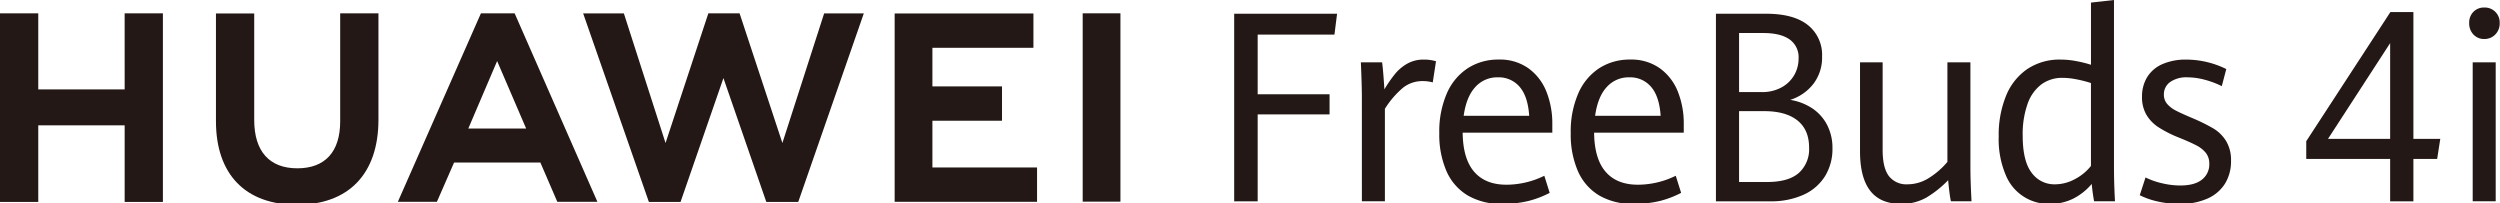
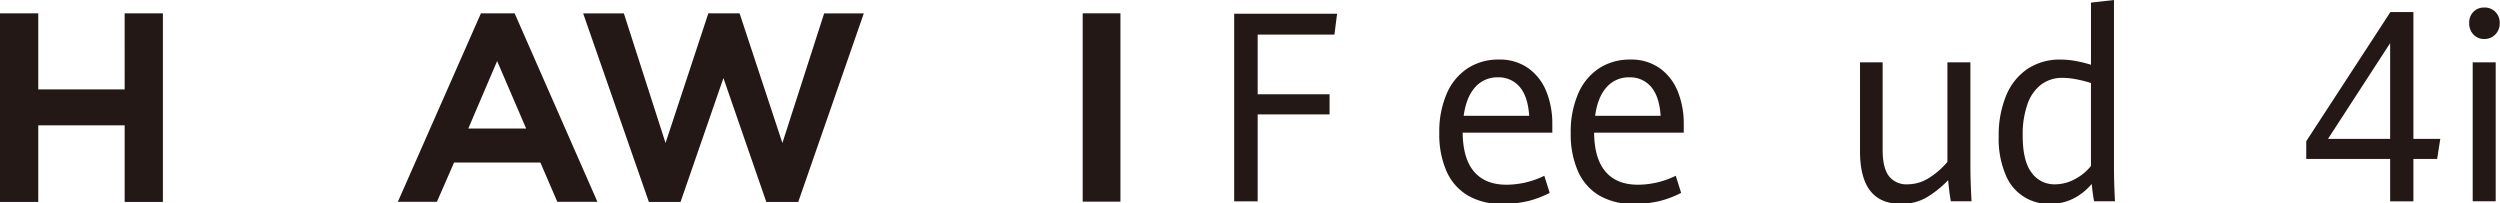
<svg xmlns="http://www.w3.org/2000/svg" width="726" height="59" viewBox="0 0 726 59">
  <defs>
    <style>
      .cls-1 {
        clip-path: url(#clip-自定义大小_1);
      }

      .cls-2 {
        fill: #231815;
      }

      .cls-3 {
        fill: #fff;
      }
    </style>
    <clipPath id="clip-自定义大小_1">
      <rect width="726" height="59" />
    </clipPath>
  </defs>
  <g id="自定义大小_1" data-name="自定义大小 – 1" class="cls-1">
    <rect class="cls-3" width="726" height="59" />
    <g id="组_4" data-name="组 4" transform="translate(-177.893 -352.782)">
      <g id="组_1" data-name="组 1">
        <path id="路径_1" data-name="路径 1" class="cls-2" d="M214.094,378.747H189.005V356.654H177.893v54.763h11.112v-22.24h25.088v22.24H225.2V356.654h-11.11Z" />
-         <path id="路径_2" data-name="路径 2" class="cls-2" d="M276.685,388c0,8.905-4.42,13.659-12.446,13.659-8.075,0-12.521-4.889-12.521-14.037V356.686H240.607V388c0,15.4,8.559,24.238,23.483,24.238,15.065,0,23.705-9,23.705-24.692v-30.89h-11.11Z" />
        <path id="路径_3" data-name="路径 3" class="cls-2" d="M405.1,394.31l-12.435-37.664H383.6L371.165,394.31l-12.1-37.632H347.243l19.083,54.739h9.2l12.452-35.958,12.449,35.958h9.279l19.037-54.739H417.223Z" />
-         <path id="路径_4" data-name="路径 4" class="cls-2" d="M448.665,387.85h20.21v-9.975h-20.21V366.666H478v-9.975H437.7v54.691h41.352v-9.974H448.665Z" />
        <rect id="矩形_1" data-name="矩形 1" class="cls-2" width="10.961" height="54.691" transform="translate(492.307 356.65)" />
        <path id="路径_5" data-name="路径 5" class="cls-2" d="M334.818,399.985l4.917,11.4h11.646l-24.037-54.73h-9.791l-24.125,54.73h11.341l4.987-11.4Zm-12.557-29.474,8.426,19.6h-16.8Z" />
      </g>
      <g id="组_2" data-name="组 2">
        <path id="路径_6" data-name="路径 6" class="cls-2" d="M536.3,356.77h29.881l-.763,6.055H543.122v17.341H564V386H543.122v25.24H536.3Z" />
-         <path id="路径_7" data-name="路径 7" class="cls-2" d="M573.378,381.031q0-3.386-.29-10.156h6.172q.218,1.693.4,4.081t.255,3.781a36.658,36.658,0,0,1,3.122-4.514,12.506,12.506,0,0,1,3.595-2.991,9.578,9.578,0,0,1,4.72-1.147,12.153,12.153,0,0,1,3.557.489l-.943,6.132a10.987,10.987,0,0,0-2.9-.377,9.1,9.1,0,0,0-5.7,1.9,25.968,25.968,0,0,0-5.3,6.15v26.858h-6.681Z" />
        <path id="路径_8" data-name="路径 8" class="cls-2" d="M628.687,391.3H602.653q.074,7.562,3.323,11.341t9.385,3.781a25.023,25.023,0,0,0,11-2.6l1.562,4.965a28.143,28.143,0,0,1-6.227,2.37,31.478,31.478,0,0,1-7.642.827,19.007,19.007,0,0,1-9.931-2.444,15.37,15.37,0,0,1-6.172-7.054,26.694,26.694,0,0,1-2.088-11.077,27.675,27.675,0,0,1,2.179-11.474,16.587,16.587,0,0,1,6.081-7.335,16.208,16.208,0,0,1,8.986-2.52,14.261,14.261,0,0,1,8.732,2.6,15.284,15.284,0,0,1,5.174,6.827,24.839,24.839,0,0,1,1.671,9.2Zm-6.717-4.89q-.363-5.568-2.741-8.37a7.935,7.935,0,0,0-6.373-2.8,8.5,8.5,0,0,0-6.553,2.841q-2.6,2.841-3.359,8.332Z" />
        <path id="路径_9" data-name="路径 9" class="cls-2" d="M666.857,391.3H640.824q.074,7.562,3.322,11.341t9.386,3.781a25.023,25.023,0,0,0,11-2.6l1.562,4.965a28.142,28.142,0,0,1-6.227,2.37,31.477,31.477,0,0,1-7.642.827,19.007,19.007,0,0,1-9.931-2.444,15.37,15.37,0,0,1-6.172-7.054,26.678,26.678,0,0,1-2.088-11.077,27.676,27.676,0,0,1,2.179-11.474,16.588,16.588,0,0,1,6.081-7.335,16.206,16.206,0,0,1,8.986-2.52,14.261,14.261,0,0,1,8.732,2.6,15.284,15.284,0,0,1,5.174,6.827,24.84,24.84,0,0,1,1.67,9.2Zm-6.716-4.89q-.364-5.568-2.742-8.37a7.935,7.935,0,0,0-6.372-2.8,8.5,8.5,0,0,0-6.553,2.841q-2.6,2.841-3.359,8.332Z" />
-         <path id="路径_10" data-name="路径 10" class="cls-2" d="M704.12,384.21a12.925,12.925,0,0,1,4.339,4.8,14.45,14.45,0,0,1,1.579,6.884,15.035,15.035,0,0,1-2.124,7.994,14.143,14.143,0,0,1-6.208,5.416,22.754,22.754,0,0,1-9.821,1.937H676.2V356.77h14.559q8.023,0,12.145,3.291a11.027,11.027,0,0,1,4.121,9.122,12.593,12.593,0,0,1-2.523,7.956,13.749,13.749,0,0,1-6.735,4.645A16.247,16.247,0,0,1,704.12,384.21Zm-21.2-4.683h6.607a11.627,11.627,0,0,0,5.628-1.317,9.4,9.4,0,0,0,3.74-3.555,9.549,9.549,0,0,0,1.307-4.908,6.3,6.3,0,0,0-2.633-5.53q-2.631-1.844-7.642-1.843h-7.007Zm17.318,23.51a9.247,9.247,0,0,0,3.014-7.41q0-5.154-3.377-7.862t-9.693-2.708h-7.262v20.576h8.169Q697.221,405.633,700.235,403.037Z" />
        <path id="路径_11" data-name="路径 11" class="cls-2" d="M721,408.172q-2.961-3.817-2.959-11.492v-25.8h6.571V396.3q0,5.265,1.834,7.635a6.4,6.4,0,0,0,5.392,2.371,11.62,11.62,0,0,0,6.19-1.825,22.745,22.745,0,0,0,5.392-4.683V370.875H750.1v30.243q0,4.215.326,10.119h-5.99q-.255-1.166-.473-2.99t-.326-3.142a30.21,30.21,0,0,1-6.245,5,14.4,14.4,0,0,1-7.444,1.881Q723.957,411.989,721,408.172Z" />
        <path id="路径_12" data-name="路径 12" class="cls-2" d="M786.018,411.237q-.435-2.331-.69-5.041a17,17,0,0,1-5.3,4.233,14.846,14.846,0,0,1-6.861,1.56,13.412,13.412,0,0,1-12.816-8.407,26.536,26.536,0,0,1-2.035-11.152,30.123,30.123,0,0,1,2.143-11.85,17.17,17.17,0,0,1,6.19-7.767,16.839,16.839,0,0,1,9.64-2.728,24.536,24.536,0,0,1,4.593.452,34.751,34.751,0,0,1,4.229,1.053V353.534l6.681-.752v48.261q0,4.967.291,10.194Zm-5.411-6.526a14.267,14.267,0,0,0,4.5-3.743V376.894a35.064,35.064,0,0,0-4.193-1.073,21.568,21.568,0,0,0-4.048-.432,10.13,10.13,0,0,0-6.154,1.9,12.016,12.016,0,0,0-4.012,5.661,26.29,26.29,0,0,0-1.416,9.216q0,7.41,2.6,10.777a8.084,8.084,0,0,0,6.7,3.367A12.2,12.2,0,0,0,780.607,404.711Z" />
-         <path id="路径_13" data-name="路径 13" class="cls-2" d="M804.51,411.294a22.088,22.088,0,0,1-5.229-1.824l1.671-5.154a21.461,21.461,0,0,0,4.756,1.674,22.96,22.96,0,0,0,5.337.658q4.14,0,6.281-1.693a5.578,5.578,0,0,0,2.143-4.626,4.971,4.971,0,0,0-.962-3.1,8.311,8.311,0,0,0-2.778-2.22q-1.815-.96-5.374-2.389a33.463,33.463,0,0,1-5.682-2.915,11.011,11.011,0,0,1-3.485-3.63,10.045,10.045,0,0,1-1.252-5.153,10.757,10.757,0,0,1,1.506-5.756,9.735,9.735,0,0,1,4.412-3.762,16.9,16.9,0,0,1,7.006-1.316,26.367,26.367,0,0,1,11.546,2.746L823.1,377.8a26.2,26.2,0,0,0-5.03-1.881,19.481,19.481,0,0,0-4.919-.678,8.192,8.192,0,0,0-5.065,1.373,4.348,4.348,0,0,0-1.8,3.63,4.066,4.066,0,0,0,.926,2.691,8.341,8.341,0,0,0,2.578,1.974q1.651.865,5.064,2.294a51.893,51.893,0,0,1,5.882,2.935,10.925,10.925,0,0,1,3.613,3.592,10.655,10.655,0,0,1,1.434,5.774,12.276,12.276,0,0,1-1.724,6.564,11.429,11.429,0,0,1-5.083,4.364,19.166,19.166,0,0,1-8.116,1.56A28.471,28.471,0,0,1,804.51,411.294Z" />
      </g>
      <g id="组_3" data-name="组 3">
        <path id="路径_14" data-name="路径 14" class="cls-2" d="M871.991,398.937H847.629v-5.154l24.434-37.5h6.681v36.826h7.807l-.908,5.831h-6.9v12.3h-6.753Zm0-5.831v-27.8l-18.045,27.8Z" />
        <path id="路径_15" data-name="路径 15" class="cls-2" d="M896.181,362.807a4.631,4.631,0,0,1-1.235-3.329,4.433,4.433,0,0,1,1.235-3.273,4.263,4.263,0,0,1,3.159-1.241,4.33,4.33,0,0,1,4.465,4.514,4.53,4.53,0,0,1-1.288,3.329,4.306,4.306,0,0,1-3.177,1.3A4.168,4.168,0,0,1,896.181,362.807Zm-.218,8.068h6.681v40.362h-6.681Z" />
      </g>
    </g>
  </g>
</svg>